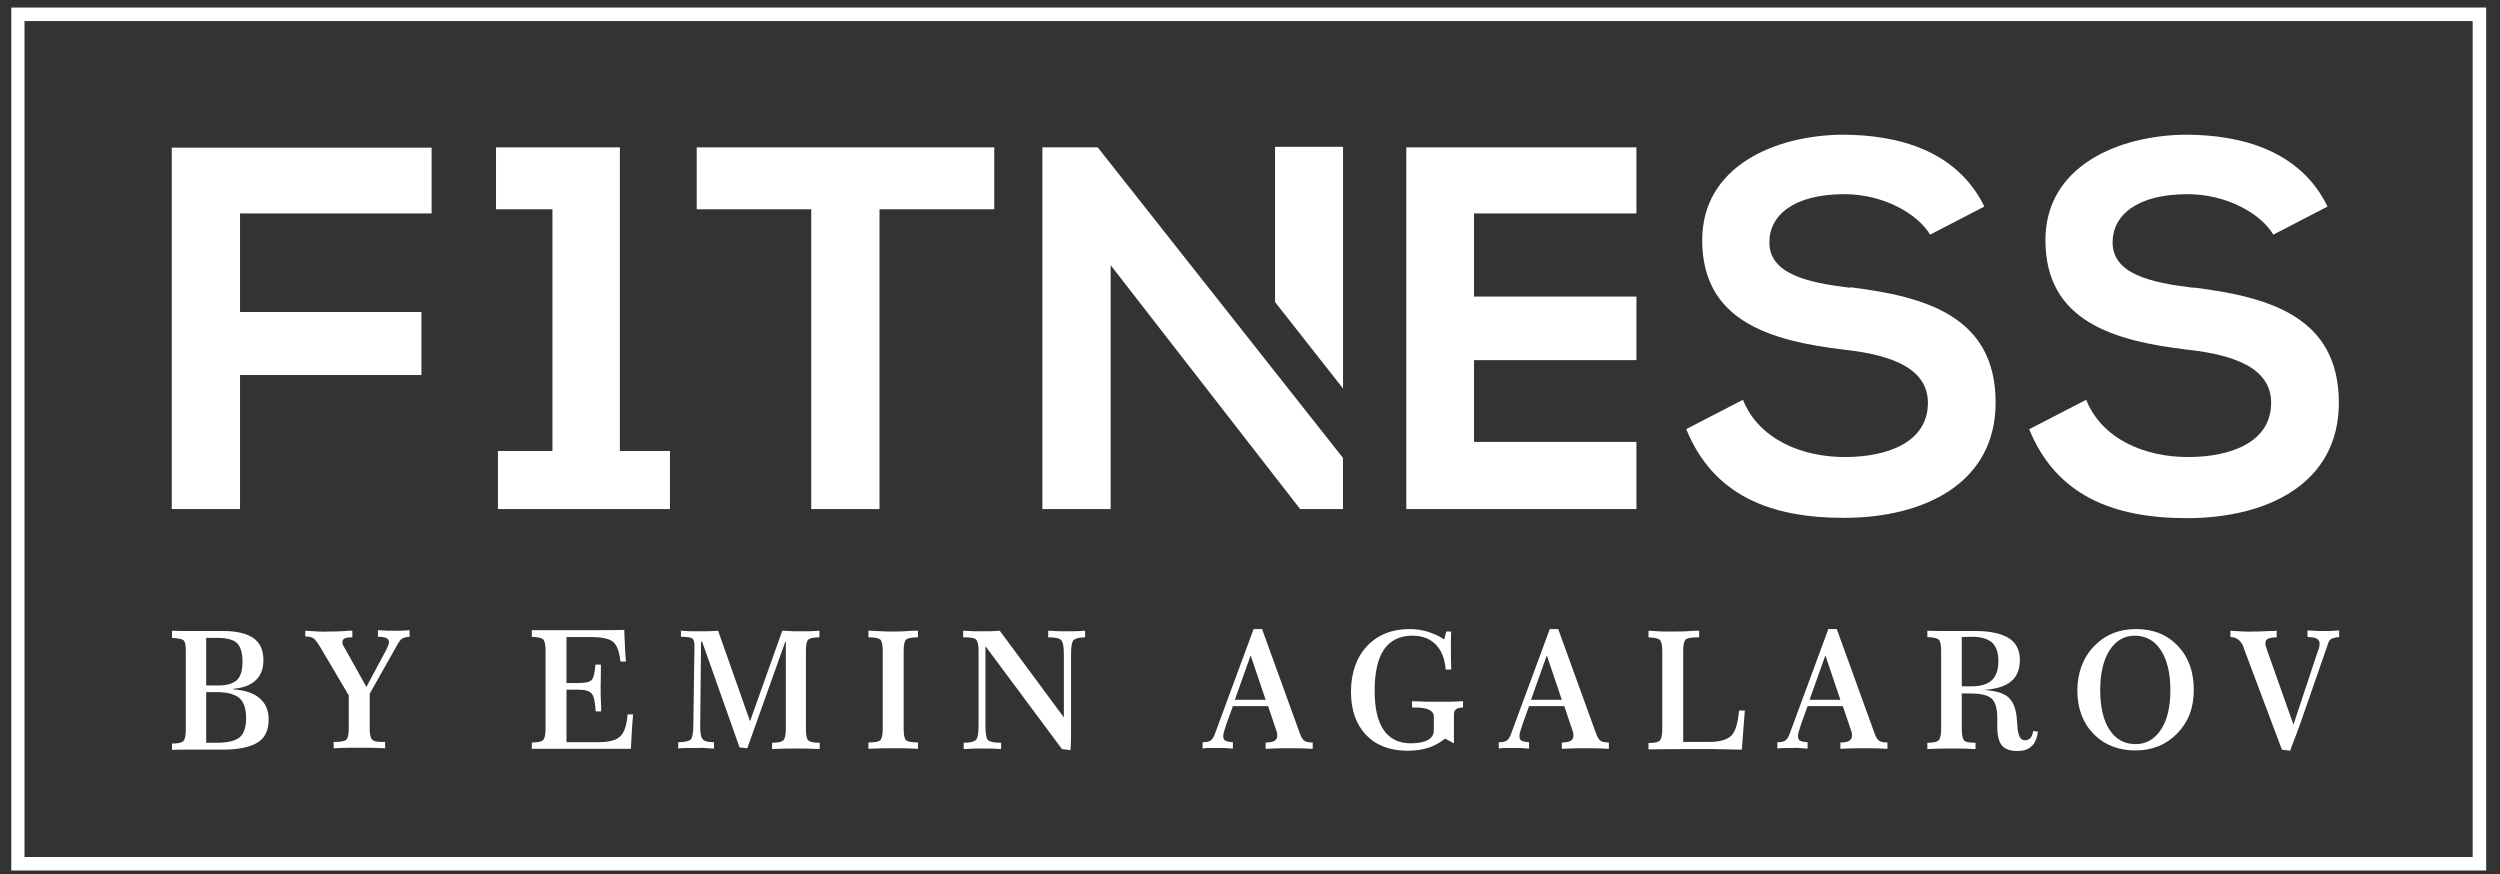
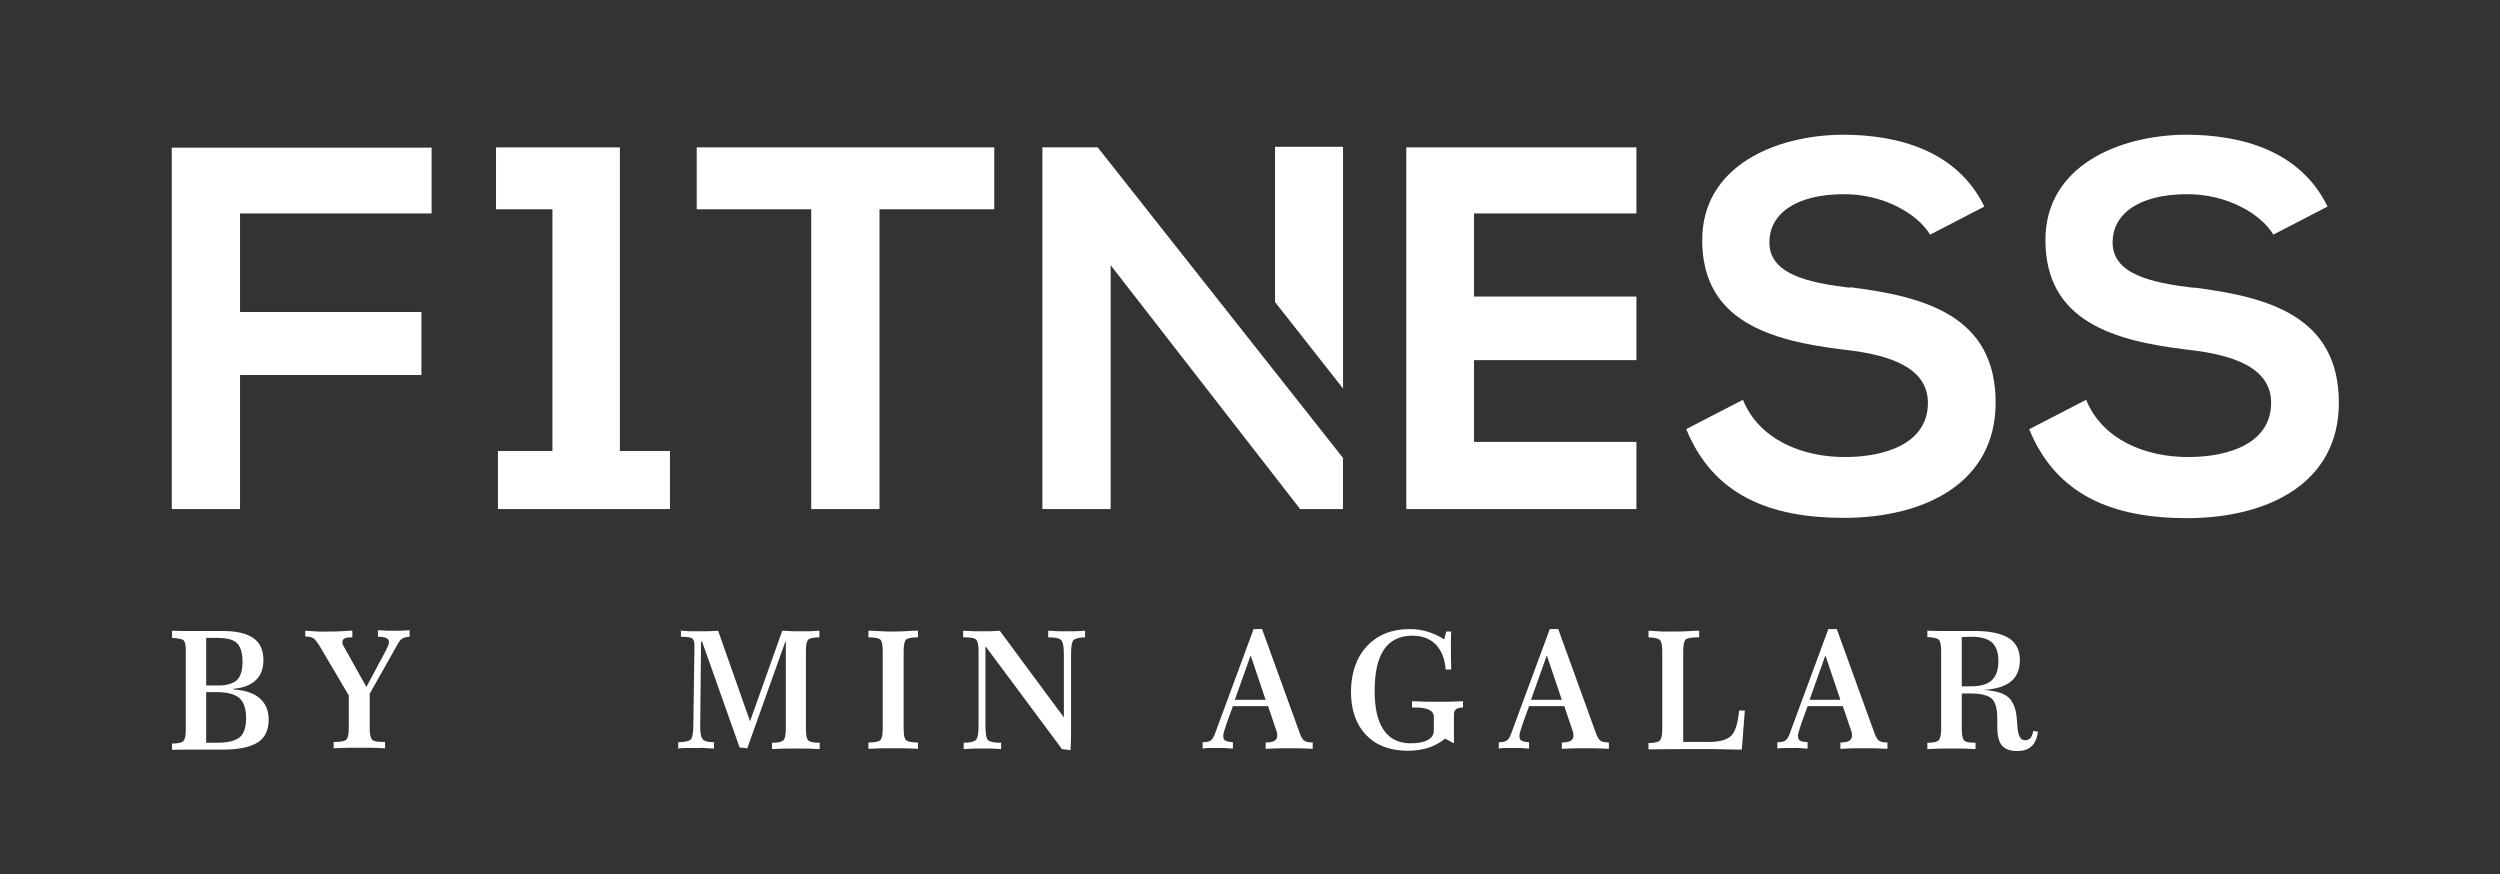
<svg xmlns="http://www.w3.org/2000/svg" width="163" height="57" viewBox="0 0 163 57" fill="none">
  <rect x="0" y="0" width="163" height="57" fill="#333333" stroke="none" />
  <path d="M11.199 41.123C11.415 41.123 11.648 41.141 11.863 41.141C12.079 41.141 12.294 41.141 12.527 41.141C12.94 41.141 13.371 41.141 13.819 41.141C14.25 41.141 14.483 41.141 14.519 41.141C15.435 41.141 16.099 41.303 16.529 41.608C16.96 41.913 17.175 42.397 17.175 43.043C17.175 43.6 17.014 44.031 16.673 44.353C16.332 44.676 15.847 44.856 15.201 44.91V44.946C15.955 45 16.529 45.179 16.924 45.52C17.319 45.861 17.517 46.31 17.517 46.92C17.517 47.602 17.283 48.104 16.799 48.41C16.314 48.715 15.56 48.876 14.502 48.876C14.232 48.876 13.909 48.876 13.496 48.876C13.084 48.876 12.814 48.876 12.653 48.876C12.438 48.876 12.204 48.876 11.971 48.876C11.738 48.876 11.486 48.876 11.217 48.894V48.481C11.594 48.481 11.845 48.428 11.953 48.32C12.061 48.212 12.114 47.961 12.114 47.566V42.397C12.114 42.038 12.061 41.823 11.953 41.733C11.845 41.661 11.594 41.608 11.217 41.59V41.159L11.199 41.123ZM13.443 41.572V44.694H14.232C14.789 44.694 15.201 44.569 15.453 44.336C15.704 44.084 15.812 43.69 15.812 43.133C15.812 42.577 15.686 42.164 15.453 41.931C15.219 41.697 14.771 41.59 14.107 41.59H13.425L13.443 41.572ZM13.443 45.125V48.428H14.161C14.86 48.428 15.345 48.302 15.632 48.069C15.919 47.817 16.045 47.404 16.045 46.812C16.045 46.22 15.901 45.771 15.614 45.52C15.327 45.269 14.825 45.125 14.143 45.125H13.46H13.443Z" fill="white" />
  <path d="M19.922 41.124C20.263 41.142 20.55 41.16 20.784 41.178C21.017 41.196 21.214 41.178 21.358 41.178C21.627 41.178 22.094 41.178 22.74 41.124C22.848 41.124 22.919 41.124 22.973 41.124V41.555C22.74 41.555 22.561 41.573 22.471 41.627C22.363 41.681 22.327 41.752 22.327 41.86C22.327 41.896 22.327 41.914 22.327 41.95C22.327 41.986 22.345 42.022 22.363 42.057L23.889 44.785L25.199 42.344V42.309C25.306 42.129 25.36 41.986 25.36 41.86C25.36 41.734 25.306 41.663 25.199 41.609C25.091 41.555 24.93 41.519 24.714 41.519H24.642V41.088C24.894 41.088 25.109 41.124 25.27 41.124C25.432 41.124 25.593 41.124 25.701 41.124C25.809 41.124 25.934 41.124 26.096 41.124C26.258 41.124 26.455 41.106 26.706 41.088V41.519C26.491 41.519 26.347 41.573 26.24 41.627C26.132 41.681 26.042 41.806 25.934 41.986L24.104 45.234V47.477C24.104 47.872 24.158 48.123 24.265 48.231C24.373 48.339 24.624 48.375 25.001 48.375H25.109V48.788C24.624 48.77 24.265 48.752 24.032 48.752C23.799 48.752 23.619 48.752 23.476 48.752C23.314 48.752 23.117 48.752 22.848 48.752C22.596 48.752 22.22 48.77 21.753 48.788V48.375H21.843C22.22 48.375 22.471 48.321 22.578 48.231C22.686 48.123 22.74 47.872 22.74 47.477V45.342L20.855 42.147C20.676 41.86 20.532 41.681 20.425 41.609C20.299 41.537 20.138 41.501 19.94 41.501H19.904V41.07L19.922 41.124Z" fill="white" />
-   <path d="M40.704 41.088C40.704 41.34 40.722 41.627 40.74 41.932C40.74 42.255 40.776 42.65 40.812 43.134H40.453C40.381 42.506 40.237 42.075 39.986 41.86C39.735 41.645 39.268 41.537 38.568 41.537H36.935V44.534H37.689C38.173 44.534 38.479 44.462 38.586 44.319C38.712 44.175 38.784 43.852 38.82 43.332H39.178C39.178 43.439 39.178 43.601 39.178 43.78C39.178 44.283 39.161 44.606 39.161 44.785C39.161 45.054 39.161 45.521 39.196 46.167C39.196 46.257 39.196 46.329 39.196 46.383H38.837C38.802 45.79 38.73 45.395 38.586 45.234C38.443 45.054 38.156 44.965 37.689 44.965H36.935V48.393H38.963C39.681 48.393 40.184 48.267 40.435 48.016C40.704 47.764 40.866 47.28 40.919 46.58H41.278C41.242 47.011 41.206 47.406 41.189 47.764C41.171 48.123 41.153 48.482 41.135 48.823H34.674V48.411C35.069 48.411 35.302 48.357 35.41 48.249C35.517 48.141 35.571 47.89 35.571 47.495V42.434C35.571 42.039 35.517 41.788 35.41 41.681C35.302 41.591 35.069 41.537 34.674 41.519V41.088H36.056C37.025 41.088 37.904 41.088 38.676 41.088C39.448 41.088 40.13 41.088 40.704 41.07V41.088Z" fill="white" />
  <path d="M44.344 41.124C44.632 41.124 44.865 41.16 45.044 41.16C45.242 41.16 45.403 41.16 45.529 41.16C45.654 41.16 45.816 41.16 46.013 41.16C46.211 41.16 46.48 41.142 46.821 41.124L48.903 47.028L51.003 41.124C51.326 41.124 51.577 41.16 51.739 41.16C51.918 41.16 52.044 41.16 52.151 41.16C52.295 41.16 52.474 41.16 52.672 41.16C52.869 41.16 53.12 41.142 53.426 41.124V41.554C53.049 41.554 52.797 41.608 52.708 41.698C52.6 41.788 52.546 42.021 52.546 42.416V47.531C52.546 47.944 52.6 48.195 52.708 48.285C52.815 48.374 53.049 48.428 53.444 48.428V48.841C53.031 48.823 52.708 48.805 52.474 48.805C52.259 48.805 52.062 48.805 51.918 48.805C51.774 48.805 51.577 48.805 51.344 48.805C51.11 48.805 50.769 48.823 50.339 48.841V48.428C50.716 48.428 50.967 48.374 51.075 48.267C51.182 48.159 51.236 47.908 51.236 47.513V41.842H51.2L48.723 48.787L48.221 48.733L45.78 41.842H45.708L45.654 47.262V47.387C45.654 47.818 45.708 48.087 45.834 48.213C45.942 48.339 46.193 48.392 46.552 48.392V48.805C46.337 48.805 46.139 48.787 45.942 48.769C45.744 48.751 45.583 48.769 45.421 48.769C45.242 48.769 45.062 48.769 44.865 48.769C44.667 48.769 44.452 48.769 44.219 48.805V48.392C44.65 48.392 44.901 48.321 45.026 48.231C45.134 48.123 45.206 47.818 45.206 47.297L45.278 42.129V42.075C45.278 41.842 45.224 41.698 45.134 41.626C45.026 41.554 44.793 41.519 44.398 41.519V41.088L44.344 41.124Z" fill="white" />
  <path d="M56.621 41.123C56.747 41.123 56.908 41.123 57.124 41.141C57.662 41.177 58.021 41.177 58.2 41.177C58.434 41.177 58.864 41.177 59.493 41.123C59.654 41.123 59.762 41.123 59.852 41.123V41.554C59.457 41.554 59.188 41.608 59.08 41.697C58.972 41.805 58.918 42.056 58.918 42.451V47.512C58.918 47.925 58.972 48.176 59.08 48.266C59.188 48.356 59.439 48.41 59.852 48.41V48.822C59.403 48.804 59.062 48.786 58.828 48.786C58.595 48.786 58.416 48.786 58.272 48.786C58.111 48.786 57.913 48.786 57.68 48.786C57.447 48.786 57.088 48.804 56.621 48.822V48.41C57.034 48.41 57.285 48.356 57.393 48.266C57.501 48.158 57.554 47.907 57.554 47.512V42.451C57.554 42.038 57.501 41.787 57.393 41.697C57.285 41.608 57.034 41.554 56.621 41.554V41.123Z" fill="white" />
  <path d="M62.815 41.123C63.084 41.123 63.335 41.159 63.515 41.159C63.712 41.159 63.874 41.159 64.035 41.159C64.161 41.159 64.304 41.159 64.484 41.159C64.663 41.159 64.897 41.141 65.184 41.123L69.365 46.776V42.684C69.365 42.182 69.312 41.859 69.186 41.733C69.06 41.608 68.791 41.554 68.343 41.554V41.123C68.63 41.123 68.863 41.159 69.078 41.159C69.294 41.159 69.473 41.159 69.635 41.159C69.742 41.159 69.868 41.159 70.029 41.159C70.191 41.159 70.424 41.141 70.747 41.123V41.554C70.371 41.554 70.119 41.626 69.994 41.733C69.886 41.841 69.832 42.164 69.832 42.666V45.825C69.832 46.489 69.832 47.063 69.832 47.53C69.832 47.997 69.832 48.445 69.796 48.912L69.24 48.84L64.251 42.128V47.297C64.251 47.835 64.304 48.158 64.43 48.266C64.556 48.374 64.825 48.428 65.273 48.428V48.84C64.951 48.822 64.681 48.804 64.502 48.804C64.304 48.804 64.143 48.804 63.999 48.804C63.91 48.804 63.802 48.804 63.64 48.804C63.479 48.804 63.21 48.822 62.833 48.84V48.428C63.245 48.428 63.515 48.356 63.622 48.248C63.748 48.14 63.802 47.817 63.802 47.297V42.451C63.802 42.056 63.748 41.805 63.64 41.697C63.533 41.59 63.281 41.554 62.905 41.554H62.797V41.123H62.815Z" fill="white" />
  <path d="M81.712 41.016H82.287L84.763 47.854C84.853 48.087 84.943 48.231 85.051 48.303C85.158 48.375 85.338 48.41 85.589 48.41V48.823C85.14 48.805 84.817 48.787 84.602 48.787C84.404 48.787 84.225 48.787 84.117 48.787C83.974 48.787 83.776 48.787 83.543 48.787C83.31 48.787 82.969 48.805 82.52 48.823V48.41C82.789 48.41 82.969 48.375 83.094 48.303C83.202 48.231 83.274 48.141 83.274 47.998C83.274 47.944 83.274 47.908 83.274 47.854C83.274 47.8 83.274 47.782 83.256 47.746L82.681 46.041H80.384L79.936 47.28C79.936 47.28 79.936 47.334 79.918 47.352C79.81 47.657 79.756 47.854 79.756 47.98C79.756 48.123 79.792 48.231 79.882 48.285C79.972 48.339 80.133 48.375 80.384 48.393V48.805C80.187 48.805 80.007 48.787 79.846 48.77C79.666 48.77 79.523 48.77 79.379 48.77C79.254 48.77 79.11 48.77 78.949 48.77C78.787 48.77 78.608 48.77 78.41 48.805V48.393C78.644 48.393 78.823 48.357 78.931 48.285C79.038 48.213 79.146 48.052 79.236 47.782L81.748 40.98L81.712 41.016ZM81.533 42.757L80.51 45.629H82.52L81.551 42.757H81.533Z" fill="white" />
  <path d="M94.168 41.68L94.294 41.177H94.617C94.617 41.428 94.599 41.644 94.599 41.841C94.599 42.039 94.599 42.2 94.599 42.362C94.599 42.631 94.599 43.026 94.617 43.564V43.654H94.258C94.204 42.954 93.989 42.416 93.612 42.021C93.235 41.644 92.732 41.446 92.086 41.446C91.261 41.446 90.65 41.752 90.238 42.344C89.825 42.954 89.627 43.851 89.627 45.054C89.627 46.184 89.825 47.028 90.22 47.602C90.615 48.176 91.207 48.464 91.978 48.464C92.463 48.464 92.84 48.392 93.091 48.248C93.36 48.105 93.486 47.889 93.486 47.62V46.723C93.486 46.364 93.145 46.166 92.445 46.13C92.284 46.13 92.158 46.13 92.068 46.13V45.718C92.427 45.718 92.768 45.754 93.055 45.754C93.342 45.754 93.594 45.754 93.845 45.754C93.989 45.754 94.168 45.754 94.401 45.754C94.635 45.754 94.958 45.736 95.388 45.718V46.13C95.155 46.13 94.994 46.184 94.922 46.256C94.832 46.328 94.796 46.436 94.796 46.597V48.464L94.222 48.158C93.881 48.428 93.522 48.625 93.145 48.751C92.75 48.876 92.302 48.948 91.781 48.948C90.632 48.948 89.735 48.607 89.071 47.925C88.425 47.243 88.084 46.31 88.084 45.108C88.084 43.905 88.425 42.882 89.125 42.128C89.825 41.392 90.74 41.016 91.907 41.016C92.302 41.016 92.696 41.069 93.055 41.177C93.414 41.285 93.791 41.446 94.15 41.68H94.168Z" fill="white" />
  <path d="M101.023 41.016H101.597L104.074 47.854C104.164 48.087 104.253 48.231 104.361 48.303C104.469 48.375 104.648 48.41 104.899 48.41V48.823C104.451 48.805 104.128 48.787 103.912 48.787C103.715 48.787 103.536 48.787 103.428 48.787C103.284 48.787 103.087 48.787 102.854 48.787C102.62 48.787 102.279 48.805 101.831 48.823V48.41C102.1 48.41 102.279 48.375 102.405 48.303C102.513 48.231 102.584 48.141 102.584 47.998C102.584 47.944 102.584 47.908 102.584 47.854C102.584 47.8 102.584 47.782 102.566 47.746L101.992 46.041H99.695L99.246 47.28C99.246 47.28 99.246 47.334 99.228 47.352C99.121 47.657 99.067 47.854 99.067 47.98C99.067 48.123 99.103 48.231 99.192 48.285C99.282 48.339 99.444 48.375 99.695 48.393V48.805C99.498 48.805 99.318 48.787 99.156 48.77C98.977 48.77 98.833 48.77 98.69 48.77C98.564 48.77 98.421 48.77 98.259 48.77C98.098 48.77 97.918 48.77 97.721 48.805V48.393C97.954 48.393 98.133 48.357 98.241 48.285C98.349 48.213 98.457 48.052 98.546 47.782L101.059 40.98L101.023 41.016ZM100.843 42.757L99.82 45.629H101.831L100.861 42.757H100.843Z" fill="white" />
  <path d="M107.482 41.123C107.841 41.141 108.146 41.159 108.416 41.177C108.685 41.177 108.882 41.177 109.044 41.177C109.349 41.177 109.851 41.177 110.551 41.123C110.659 41.123 110.731 41.123 110.785 41.123V41.554H110.677C110.264 41.554 110.013 41.608 109.905 41.697C109.798 41.805 109.744 42.056 109.744 42.451V48.374H111.431C112.131 48.374 112.615 48.23 112.884 47.961C113.154 47.692 113.315 47.135 113.387 46.328H113.764L113.566 48.876C112.884 48.876 112.274 48.84 111.7 48.84C111.126 48.84 110.713 48.84 110.426 48.84C109.815 48.84 108.882 48.84 107.608 48.858H107.482V48.445C107.877 48.445 108.111 48.392 108.218 48.284C108.326 48.176 108.38 47.925 108.38 47.53V42.469C108.38 42.074 108.326 41.823 108.218 41.715C108.111 41.626 107.877 41.572 107.482 41.554V41.123Z" fill="white" />
  <path d="M119.185 41.016H119.759L122.236 47.854C122.326 48.087 122.416 48.231 122.523 48.303C122.631 48.375 122.81 48.41 123.062 48.41V48.823C122.613 48.805 122.29 48.787 122.075 48.787C121.877 48.787 121.698 48.787 121.59 48.787C121.446 48.787 121.249 48.787 121.016 48.787C120.782 48.787 120.441 48.805 119.993 48.823V48.41C120.262 48.41 120.441 48.375 120.567 48.303C120.675 48.231 120.746 48.141 120.746 47.998C120.746 47.944 120.746 47.908 120.746 47.854C120.746 47.8 120.746 47.782 120.729 47.746L120.154 46.041H117.857L117.408 47.28C117.408 47.28 117.408 47.334 117.39 47.352C117.283 47.657 117.229 47.854 117.229 47.98C117.229 48.123 117.265 48.231 117.354 48.285C117.444 48.339 117.606 48.375 117.857 48.393V48.805C117.66 48.805 117.48 48.787 117.319 48.77C117.157 48.752 116.996 48.77 116.852 48.77C116.726 48.77 116.583 48.77 116.421 48.77C116.26 48.77 116.08 48.77 115.883 48.805V48.393C116.116 48.393 116.296 48.357 116.403 48.285C116.511 48.213 116.619 48.052 116.708 47.782L119.221 40.98L119.185 41.016ZM119.006 42.757L117.983 45.629H119.993L119.024 42.757H119.006Z" fill="white" />
  <path d="M125.646 41.123C125.88 41.123 126.113 41.141 126.346 41.141C126.58 41.141 126.813 41.141 127.064 41.141C127.262 41.141 127.549 41.141 127.944 41.141C128.321 41.141 128.608 41.141 128.787 41.141C129.756 41.141 130.492 41.303 130.977 41.608C131.461 41.913 131.695 42.398 131.695 43.026C131.695 43.654 131.497 44.121 131.12 44.426C130.743 44.749 130.151 44.928 129.344 44.982C130.079 45.036 130.6 45.179 130.905 45.431C131.21 45.682 131.407 46.095 131.479 46.687C131.497 46.849 131.515 47.064 131.533 47.333C131.569 47.961 131.73 48.266 132.018 48.266C132.161 48.266 132.287 48.212 132.377 48.123C132.466 48.033 132.52 47.871 132.574 47.656L132.879 47.71C132.807 48.141 132.682 48.464 132.448 48.661C132.233 48.877 131.91 48.966 131.515 48.966C131.049 48.966 130.725 48.841 130.528 48.607C130.331 48.374 130.223 47.979 130.223 47.423C130.223 47.351 130.223 47.261 130.223 47.136C130.223 47.01 130.223 46.92 130.223 46.849C130.223 46.202 130.097 45.754 129.846 45.538C129.595 45.323 129.146 45.215 128.464 45.215H127.908V47.531C127.908 47.925 127.962 48.177 128.069 48.284C128.177 48.392 128.41 48.428 128.805 48.428V48.841C128.374 48.823 128.051 48.805 127.818 48.805C127.603 48.805 127.405 48.805 127.28 48.805C127.136 48.805 126.939 48.805 126.705 48.805C126.472 48.805 126.131 48.823 125.664 48.841V48.428C126.059 48.428 126.293 48.374 126.4 48.266C126.508 48.159 126.562 47.907 126.562 47.513V42.452C126.562 42.057 126.508 41.805 126.4 41.698C126.293 41.608 126.059 41.554 125.664 41.536V41.105L125.646 41.123ZM127.908 44.749C127.908 44.749 128.069 44.749 128.159 44.749C128.249 44.749 128.356 44.749 128.482 44.749C129.128 44.749 129.577 44.623 129.864 44.354C130.151 44.085 130.295 43.672 130.295 43.08C130.295 42.541 130.151 42.146 129.882 41.895C129.595 41.644 129.164 41.518 128.572 41.518C128.446 41.518 128.249 41.518 127.98 41.536C127.944 41.536 127.926 41.536 127.908 41.536V44.713V44.749Z" fill="white" />
-   <path d="M139.266 41.016C140.397 41.016 141.294 41.375 141.994 42.11C142.694 42.846 143.035 43.797 143.035 44.982C143.035 46.166 142.676 47.082 141.958 47.818C141.24 48.553 140.325 48.93 139.23 48.93C138.135 48.93 137.202 48.571 136.502 47.853C135.802 47.136 135.443 46.184 135.443 45.036C135.443 43.887 135.802 42.9 136.52 42.146C137.238 41.392 138.153 41.016 139.266 41.016ZM139.194 41.446C138.494 41.446 137.956 41.769 137.543 42.398C137.148 43.026 136.933 43.887 136.933 44.982C136.933 46.077 137.13 46.956 137.543 47.584C137.956 48.212 138.512 48.517 139.248 48.517C139.93 48.517 140.486 48.194 140.899 47.566C141.312 46.938 141.509 46.077 141.509 44.982C141.509 43.887 141.294 43.008 140.881 42.38C140.469 41.752 139.894 41.446 139.176 41.446H139.194Z" fill="white" />
-   <path d="M145.406 41.123C145.765 41.141 146.052 41.159 146.304 41.177C146.555 41.195 146.752 41.177 146.896 41.177C147.075 41.177 147.434 41.177 147.973 41.141C148.17 41.141 148.332 41.141 148.439 41.123V41.554C148.134 41.554 147.937 41.608 147.847 41.662C147.757 41.716 147.703 41.805 147.703 41.931C147.703 42.003 147.703 42.075 147.739 42.146C147.757 42.218 147.793 42.326 147.829 42.434L149.534 47.243L151.131 42.434C151.185 42.326 151.203 42.236 151.221 42.164C151.221 42.093 151.239 42.039 151.239 41.967C151.239 41.823 151.185 41.716 151.06 41.644C150.934 41.572 150.736 41.536 150.449 41.536V41.105C150.719 41.105 150.934 41.141 151.095 41.141C151.257 41.141 151.4 41.141 151.526 41.141C151.616 41.141 151.742 41.141 151.885 41.141C152.029 41.141 152.244 41.123 152.513 41.105V41.536C152.262 41.554 152.082 41.608 151.993 41.662C151.903 41.716 151.813 41.841 151.777 42.003L150.037 47.01C149.929 47.297 149.821 47.62 149.696 47.943C149.57 48.266 149.444 48.589 149.319 48.948L148.78 48.877L146.286 42.236V42.2C146.106 41.77 145.837 41.536 145.424 41.536V41.105L145.406 41.123Z" fill="white" />
  <path d="M11.199 33.191H15.65V24.451H27.477V20.341H15.65V13.916H28.141V9.627H11.199V33.191Z" fill="white" />
  <path d="M40.416 9.608H32.34V13.646H36.019V29.404H32.465V33.191H43.682V29.404H40.416V9.608Z" fill="white" />
  <path d="M45.426 13.646H52.892V33.191H57.343V13.646H64.826V9.608H45.426V13.646Z" fill="white" />
  <path d="M87.566 9.572H83.133V19.694L87.566 25.33V9.572Z" fill="white" />
  <path d="M67.963 9.608V33.191H72.414V17.29L84.797 33.227V33.191H87.561V29.853L71.57 9.608H67.963Z" fill="white" />
  <path d="M120.621 18.762C117.786 18.421 115.363 17.846 115.363 15.8C115.363 14.042 116.942 12.66 120.245 12.66C122.811 12.66 125.018 13.934 125.844 15.298L129.38 13.467C127.603 9.824 123.78 8.783 120.119 8.783C115.776 8.819 110.984 10.811 110.984 15.657C110.984 20.951 115.435 22.226 120.245 22.8C123.367 23.141 125.7 24.038 125.7 26.264C125.7 28.83 123.08 29.799 120.28 29.799C117.481 29.799 114.681 28.651 113.64 26.066L109.961 27.968V28.022C111.72 32.294 115.417 33.765 120.209 33.765C125.467 33.765 130.115 31.504 130.115 26.246C130.115 20.61 125.539 19.336 120.621 18.726" fill="white" />
-   <path d="M109.961 28.004C109.961 28.004 109.961 28.04 109.979 28.058V28.004H109.961Z" fill="white" />
  <path d="M142.999 18.762C140.163 18.421 137.741 17.846 137.741 15.8C137.741 14.042 139.32 12.66 142.622 12.66C145.189 12.66 147.414 13.934 148.222 15.298L151.757 13.467C149.98 9.824 146.158 8.783 142.497 8.783C138.153 8.819 133.362 10.811 133.362 15.657C133.362 20.951 137.812 22.226 142.622 22.8C145.763 23.141 148.078 24.038 148.078 26.264C148.078 28.83 145.458 29.799 142.658 29.799C139.858 29.799 137.059 28.651 136.018 26.066L132.303 27.986C134.062 32.294 137.759 33.783 142.586 33.783C147.845 33.783 152.493 31.522 152.493 26.264C152.493 20.628 147.917 19.354 142.999 18.744" fill="white" />
  <path d="M106.695 13.916V9.608H91.691V30.535V33.191H93.773H106.695V28.812H96.106V23.481H106.695V19.336H96.106V13.916H106.695Z" fill="white" />
-   <path d="M162.098 56.756H0.736V0.492H162.098V56.756ZM1.598 55.877H161.218V1.372H1.598V55.877Z" fill="white" />
</svg>